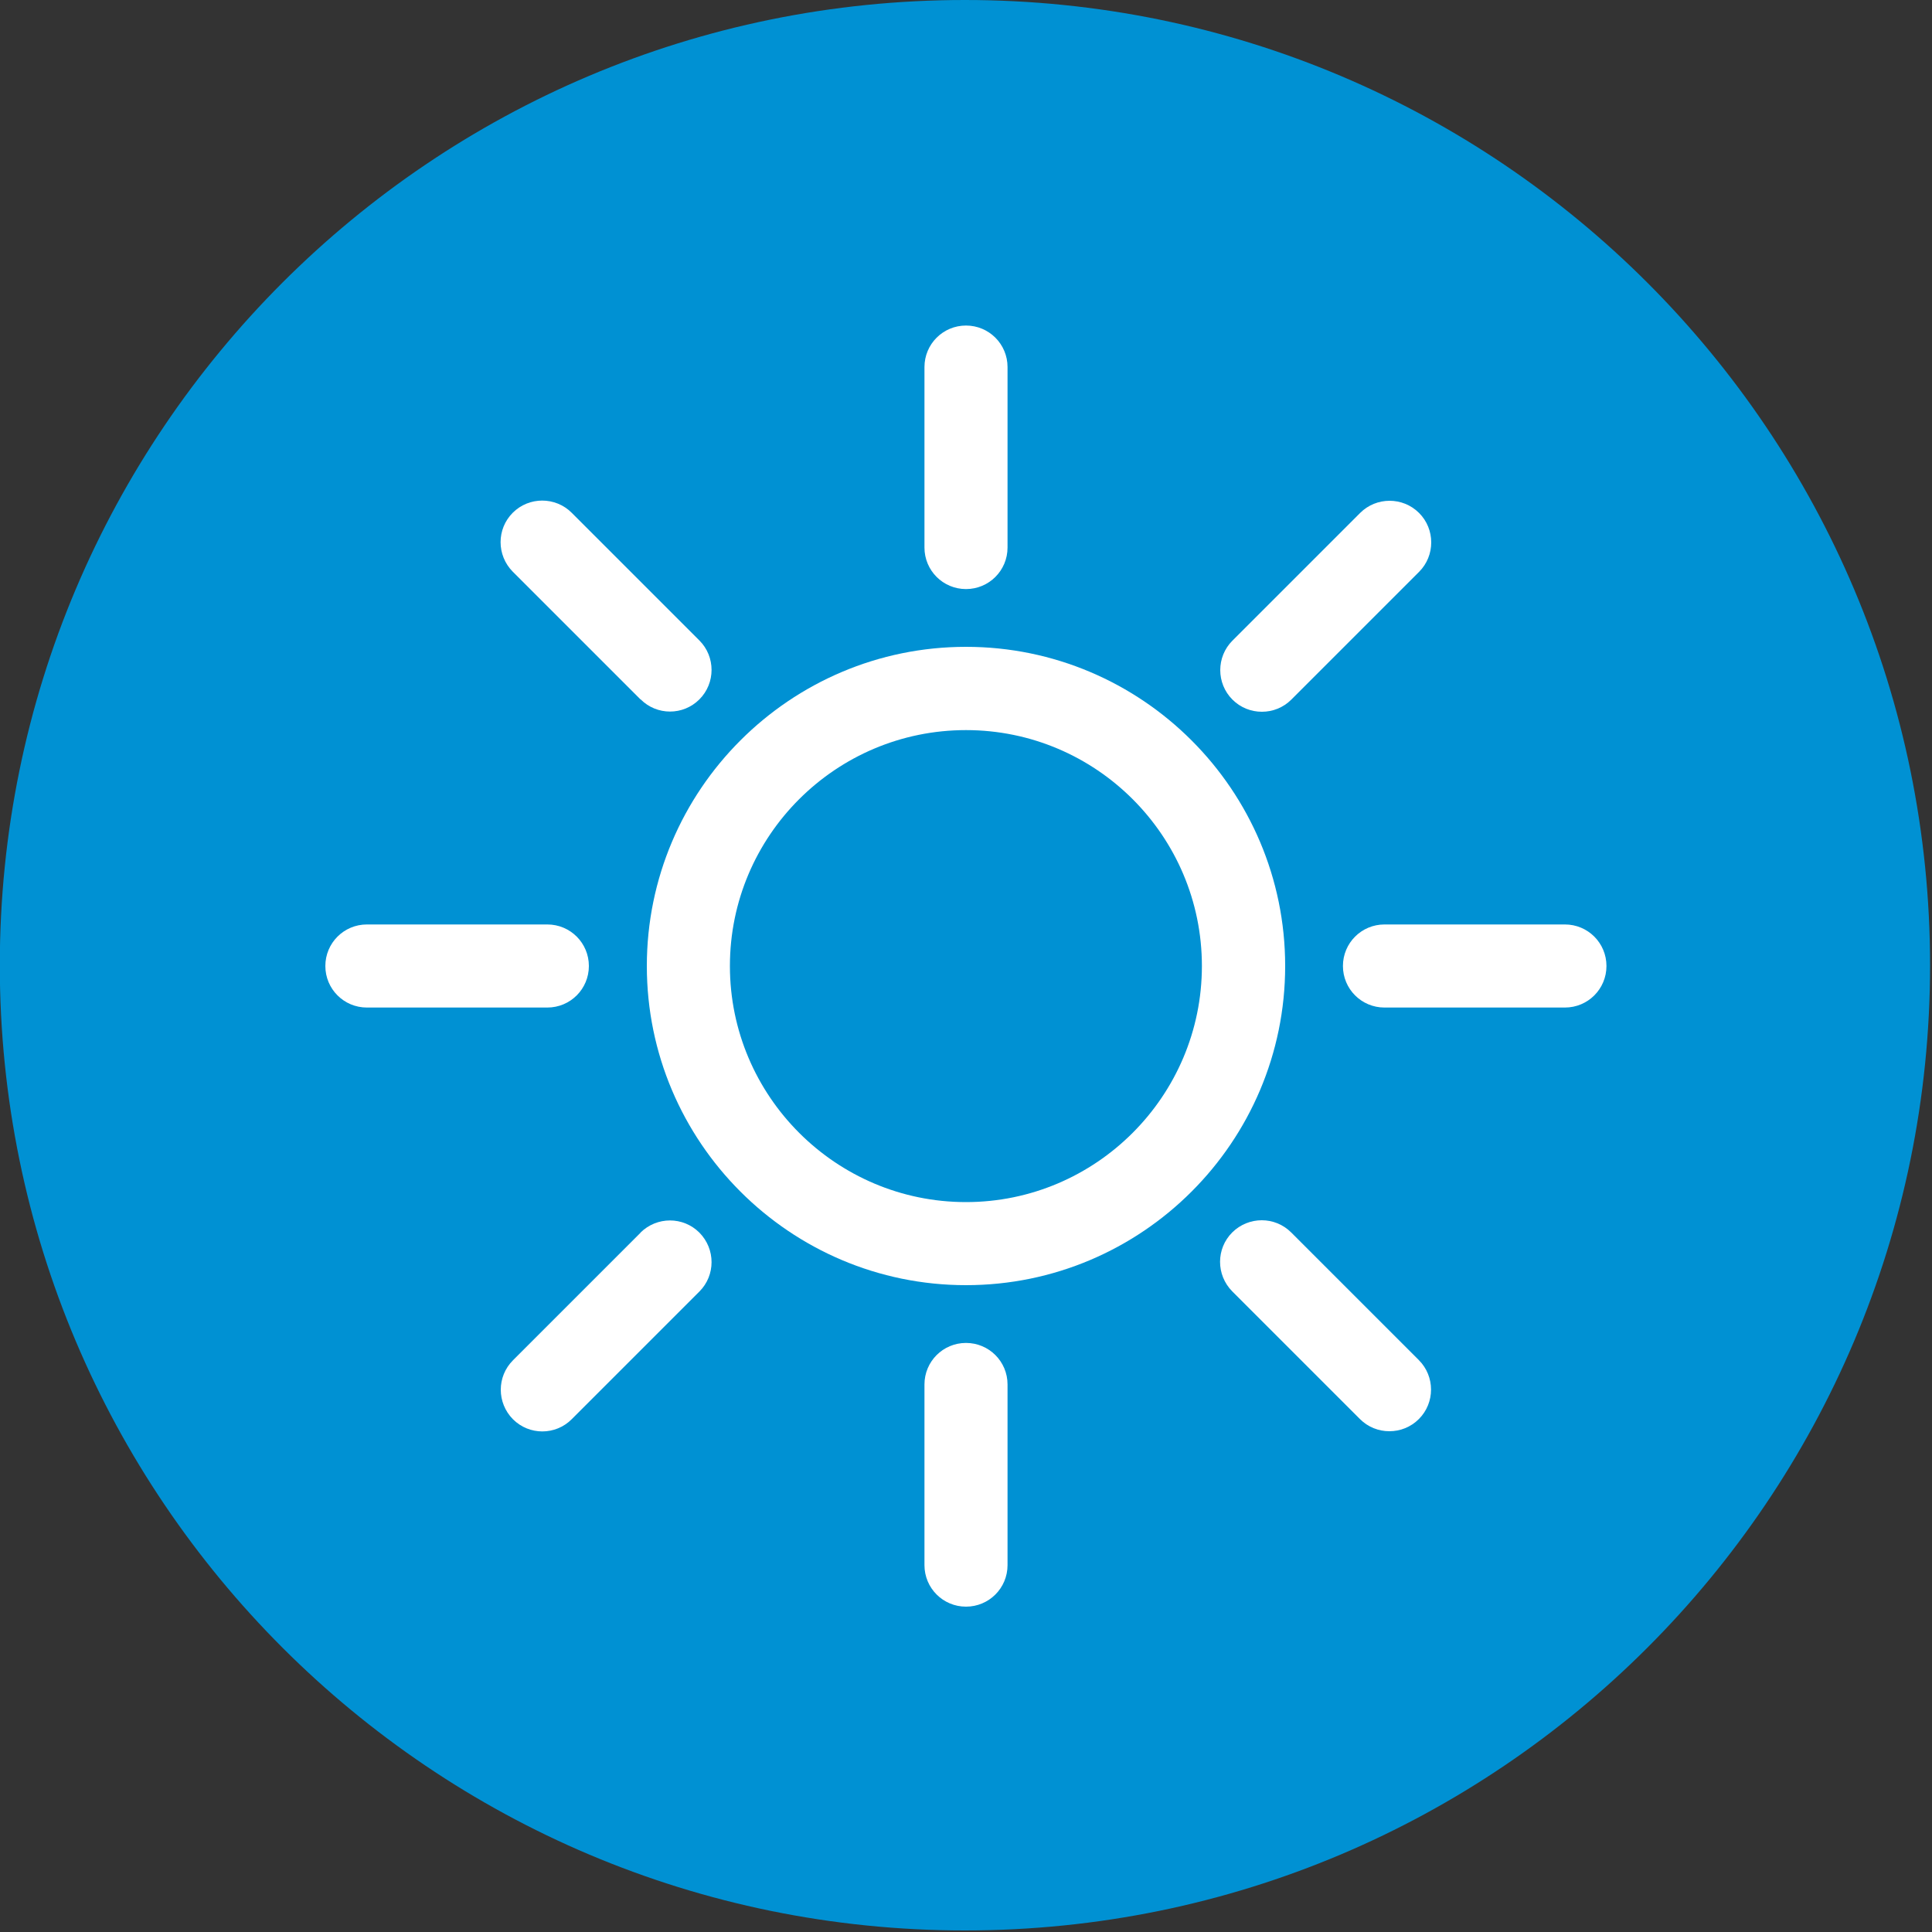
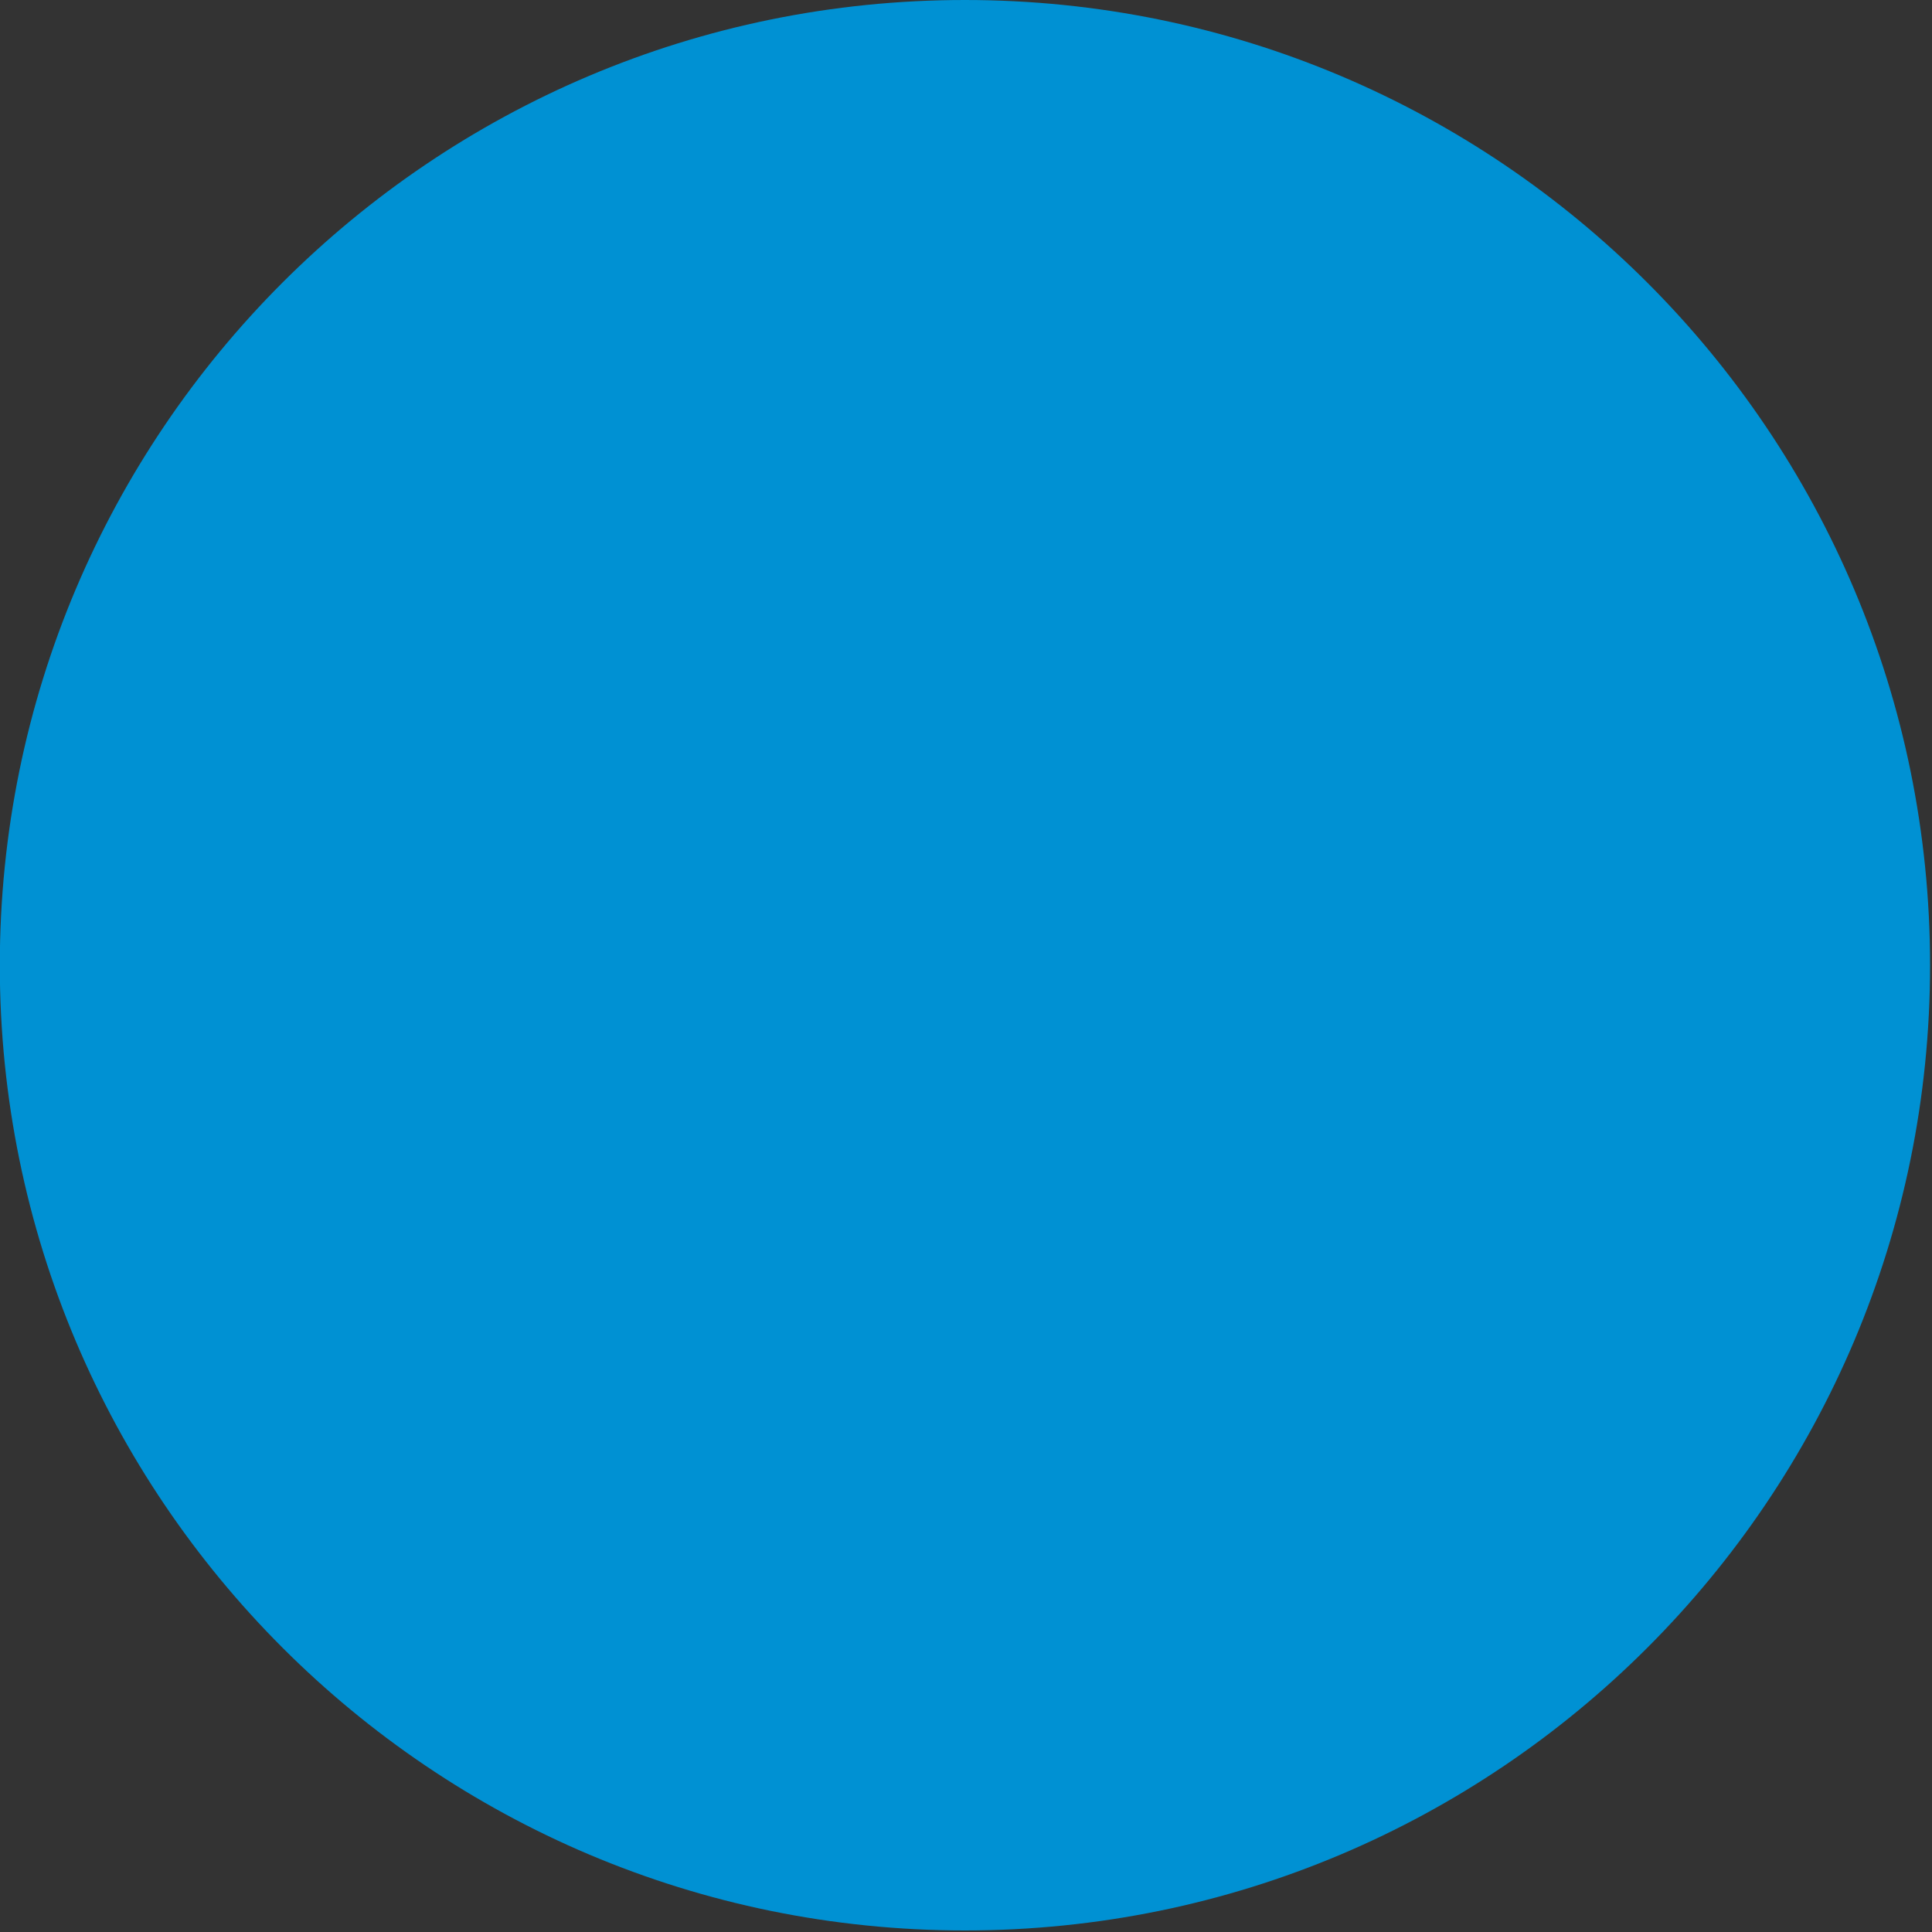
<svg xmlns="http://www.w3.org/2000/svg" id="Ebene_1" data-name="Ebene 1" viewBox="0 0 100 100">
  <rect x="0" y="0" width="100" height="100" fill="#333333" stroke="none" />
  <defs>
    <style>
      .cls-1 {
        clip-path: url(#clippath);
      }

      .cls-2 {
        fill: none;
      }

      .cls-2, .cls-3, .cls-4 {
        stroke-width: 0px;
      }

      .cls-5 {
        clip-path: url(#clippath-1);
      }

      .cls-3 {
        fill: #fff;
      }

      .cls-4 {
        fill: #0091d3;
      }
    </style>
    <clipPath id="clippath">
      <rect class="cls-2" x="-.02" width="99.92" height="99.92" />
    </clipPath>
    <clipPath id="clippath-1">
-       <rect class="cls-2" x="16.84" y="16.84" width="66.32" height="66.32" />
-     </clipPath>
+       </clipPath>
  </defs>
  <g class="cls-1">
    <path class="cls-4" d="M49.94,99.92c27.59,0,49.96-22.37,49.96-49.96S77.54,0,49.94,0-.01,22.37-.01,49.96s22.37,49.96,49.96,49.96" />
  </g>
  <g class="cls-5">
    <path class="cls-3" d="M50,37.79c6.74,0,12.21,5.48,12.21,12.21s-5.48,12.22-12.21,12.22-12.22-5.48-12.22-12.22,5.48-12.21,12.22-12.21M50,66.52c9.11,0,16.52-7.41,16.52-16.52s-7.41-16.52-16.52-16.52-16.52,7.41-16.52,16.52,7.41,16.52,16.52,16.52" />
    <path class="cls-3" d="M50,30.49c1.19,0,2.15-.96,2.15-2.15v-9.34c0-1.19-.96-2.15-2.15-2.15s-2.15.96-2.15,2.15v9.34c0,1.19.96,2.15,2.15,2.15" />
-     <path class="cls-3" d="M65.32,36.84c.55,0,1.1-.21,1.52-.63l6.61-6.61c.84-.84.84-2.21,0-3.05-.84-.84-2.21-.84-3.05,0l-6.61,6.61c-.84.84-.84,2.21,0,3.05.42.42.97.63,1.52.63" />
+     <path class="cls-3" d="M65.32,36.84l6.61-6.61c.84-.84.84-2.21,0-3.05-.84-.84-2.21-.84-3.05,0l-6.61,6.61c-.84.84-.84,2.21,0,3.05.42.42.97.63,1.52.63" />
    <path class="cls-3" d="M69.51,50c0,1.19.96,2.15,2.15,2.15h9.34c1.19,0,2.15-.96,2.15-2.15s-.96-2.15-2.15-2.15h-9.34c-1.19,0-2.15.96-2.15,2.15" />
    <path class="cls-3" d="M71.92,74.08c.55,0,1.1-.21,1.52-.63.84-.84.84-2.21,0-3.05l-6.61-6.61c-.84-.84-2.2-.84-3.05,0-.84.84-.84,2.2,0,3.05l6.61,6.61c.42.42.97.63,1.52.63" />
    <path class="cls-3" d="M52.15,81.01v-9.35c0-1.19-.96-2.15-2.15-2.15s-2.15.96-2.15,2.15v9.35c0,1.19.96,2.15,2.15,2.15s2.15-.96,2.15-2.15" />
-     <path class="cls-3" d="M33.16,63.8l-6.61,6.61c-.84.84-.84,2.2,0,3.05.42.42.97.63,1.52.63s1.1-.21,1.52-.63l6.61-6.61c.84-.84.84-2.2,0-3.05-.84-.84-2.2-.84-3.05,0" />
    <path class="cls-3" d="M18.99,52.15h9.34c1.19,0,2.15-.96,2.15-2.15s-.96-2.15-2.15-2.15h-9.34c-1.19,0-2.15.96-2.15,2.15s.96,2.15,2.15,2.15" />
-     <path class="cls-3" d="M33.16,36.2c.42.42.97.63,1.52.63s1.1-.21,1.52-.63c.84-.84.84-2.21,0-3.05l-6.61-6.61c-.84-.84-2.21-.84-3.05,0-.84.84-.84,2.2,0,3.05l6.61,6.61Z" />
  </g>
</svg>